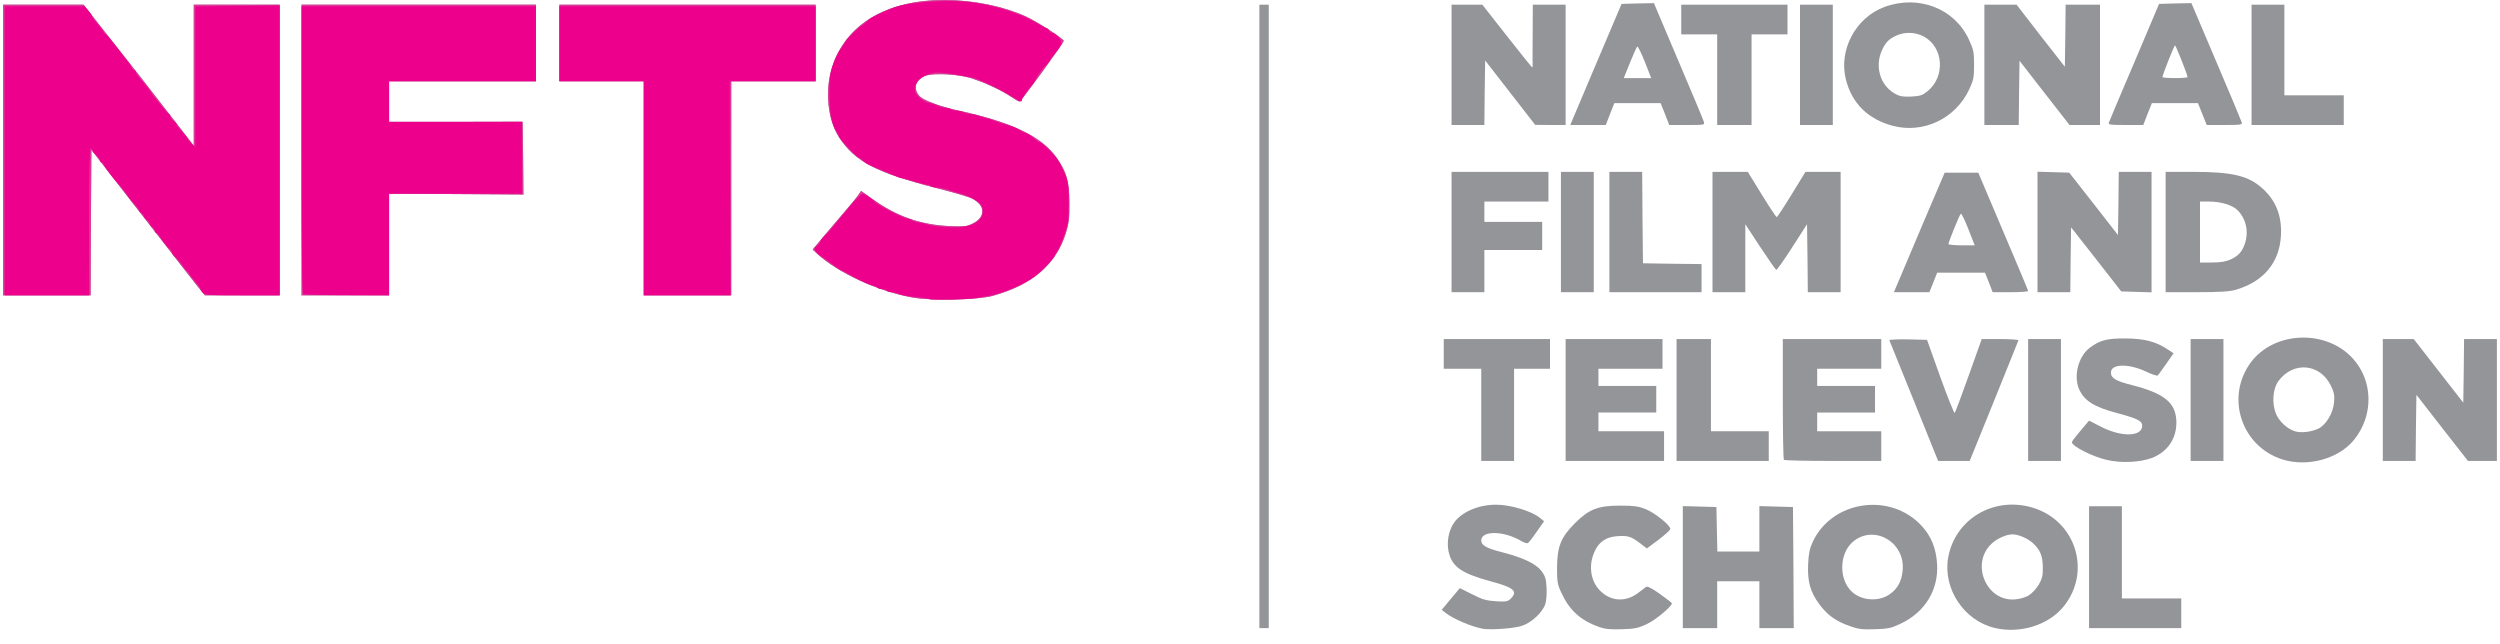
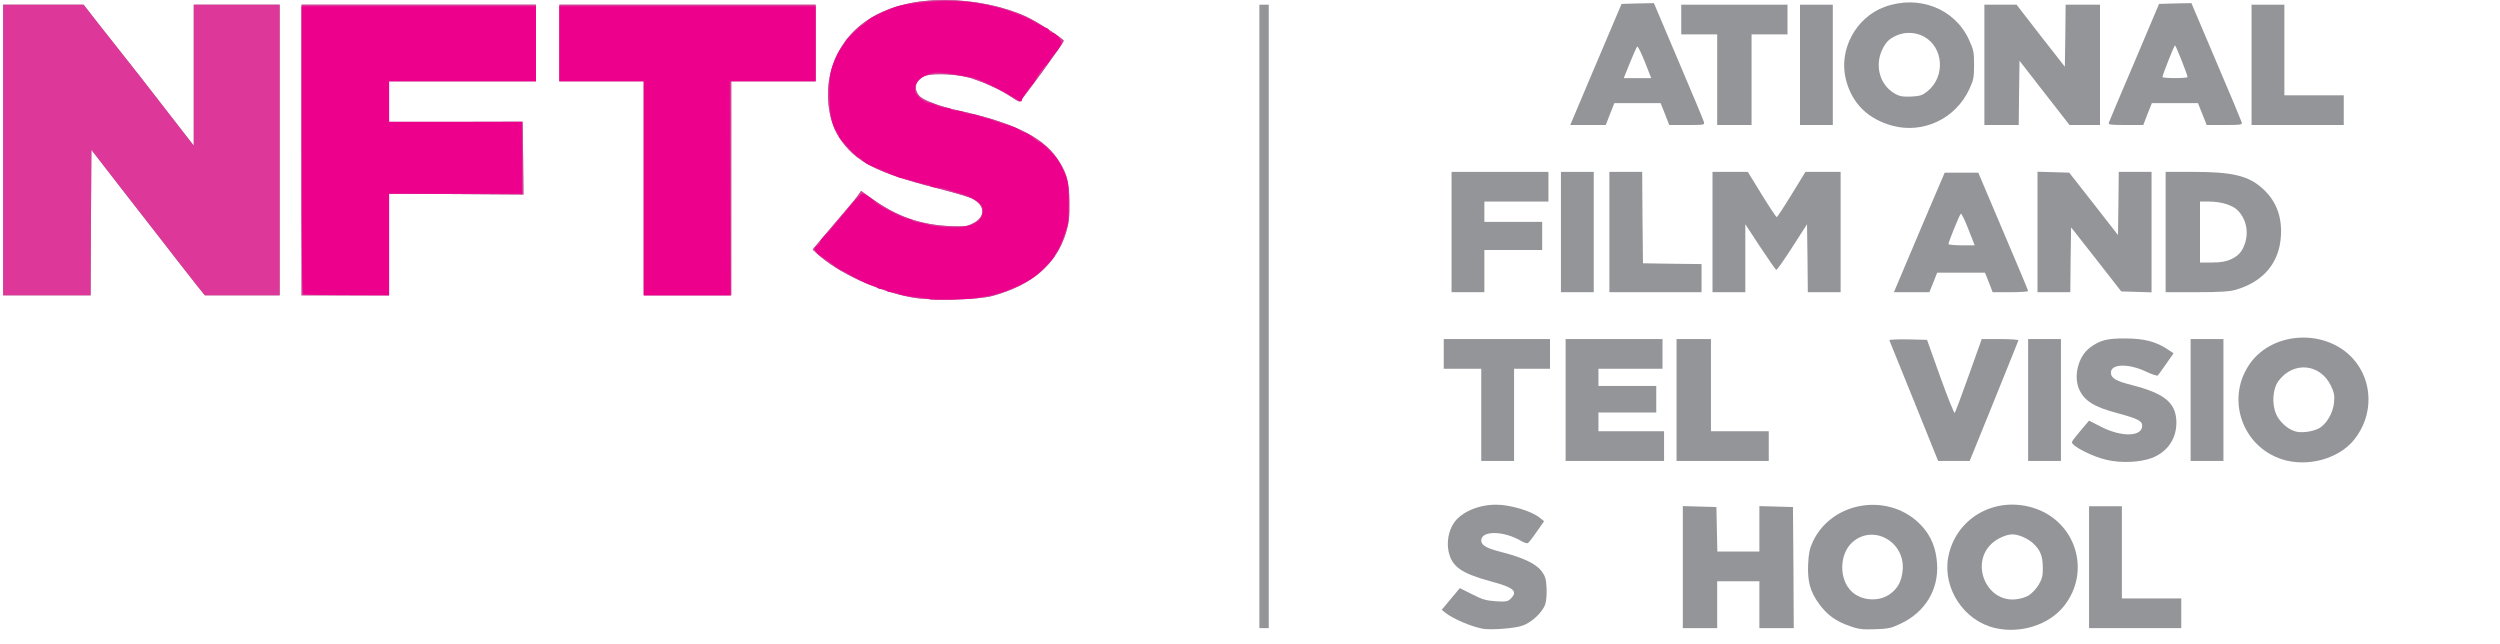
<svg xmlns="http://www.w3.org/2000/svg" version="1.0" width="1600px" height="412px" viewBox="0 0 16000 4120" preserveAspectRatio="xMidYMid meet">
  <g id="layer101" fill="#949599" stroke="none">
    <path d="M9490 4024 c-78 -15 -189 -63 -239 -102 l-24 -19 58 -70 58 -69 78 39 c64 33 90 41 152 45 66 4 77 2 96 -17 47 -47 20 -71 -127 -110 -190 -52 -250 -94 -271 -191 -13 -61 0 -133 33 -182 47 -70 156 -118 271 -118 91 0 225 40 279 83 l28 23 -47 67 c-25 37 -51 69 -56 73 -5 3 -24 -3 -42 -13 -112 -67 -257 -69 -257 -4 0 31 33 50 136 76 134 35 214 73 250 120 23 31 29 50 32 105 2 38 -1 85 -8 106 -17 52 -86 117 -146 138 -48 18 -204 29 -254 20z" />
-     <path d="M10235 4013 c-120 -43 -190 -106 -242 -219 -25 -52 -28 -71 -28 -159 1 -137 24 -196 114 -286 91 -91 149 -113 291 -113 86 0 115 4 162 22 58 24 158 103 158 127 0 7 -34 38 -75 69 l-75 56 -46 -35 c-55 -42 -78 -49 -148 -43 -64 5 -109 34 -136 88 -46 90 -34 196 31 261 68 68 163 74 241 15 22 -17 46 -35 53 -40 8 -6 37 9 88 45 42 30 77 57 77 60 1 19 -104 107 -160 133 -56 26 -79 31 -160 33 -72 3 -107 -1 -145 -14z" />
    <path d="M11839 4007 c-89 -31 -144 -70 -196 -141 -57 -77 -76 -144 -71 -254 3 -68 9 -100 30 -145 124 -265 498 -319 698 -100 59 64 91 142 97 239 12 167 -76 313 -236 387 -57 27 -79 32 -161 34 -79 3 -106 0 -161 -20z m251 -201 c53 -35 81 -85 87 -156 17 -181 -184 -296 -318 -183 -89 75 -92 243 -6 321 61 56 167 64 237 18z" />
    <path d="M12767 4019 c-197 -46 -333 -251 -299 -449 44 -250 295 -397 544 -320 273 84 374 406 198 628 -95 121 -280 180 -443 141z m218 -209 c19 -12 48 -43 63 -68 22 -39 27 -58 26 -112 -1 -75 -17 -113 -68 -158 -33 -28 -89 -52 -126 -52 -39 0 -95 25 -131 57 -141 127 -38 376 149 359 29 -2 68 -14 87 -26z" />
    <path d="M8060 2025 l0 -1995 30 0 30 0 0 1995 0 1995 -30 0 -30 0 0 -1995z" />
    <path d="M10770 3630 l0 -391 108 3 107 3 3 143 3 142 134 0 135 0 0 -145 0 -146 108 3 107 3 3 388 2 387 -110 0 -110 0 0 -150 0 -150 -135 0 -135 0 0 150 0 150 -110 0 -110 0 0 -390z" />
    <path d="M13370 3630 l0 -390 105 0 105 0 0 295 0 295 190 0 190 0 0 95 0 95 -295 0 -295 0 0 -390z" />
    <path d="M13486 2944 c-91 -20 -226 -88 -226 -114 0 -5 25 -38 55 -73 l55 -65 78 40 c131 67 262 63 262 -7 0 -31 -27 -45 -152 -79 -157 -41 -220 -81 -253 -158 -35 -85 -3 -207 69 -262 65 -49 112 -61 231 -60 119 1 193 20 268 70 l38 25 -47 67 c-26 37 -50 71 -54 75 -4 4 -38 -7 -76 -25 -112 -53 -224 -50 -224 6 0 36 29 54 136 81 199 51 273 108 282 218 9 114 -50 207 -156 248 -75 28 -195 34 -286 13z" />
    <path d="M14606 2940 c-262 -84 -364 -398 -202 -619 148 -201 479 -216 652 -29 133 144 137 367 9 524 -100 122 -298 175 -459 124z m234 -198 c49 -26 92 -99 98 -167 4 -45 0 -65 -21 -108 -69 -140 -238 -156 -333 -31 -39 50 -46 149 -16 216 21 47 71 93 119 108 38 13 110 4 153 -18z" />
    <path d="M9480 2655 l0 -295 -120 0 -120 0 0 -95 0 -95 340 0 340 0 0 95 0 95 -115 0 -115 0 0 295 0 295 -105 0 -105 0 0 -295z" />
    <path d="M10020 2560 l0 -390 310 0 310 0 0 95 0 95 -205 0 -205 0 0 55 0 55 185 0 185 0 0 85 0 85 -185 0 -185 0 0 60 0 60 210 0 210 0 0 95 0 95 -315 0 -315 0 0 -390z" />
    <path d="M10730 2560 l0 -390 110 0 110 0 0 295 0 295 185 0 185 0 0 95 0 95 -295 0 -295 0 0 -390z" />
-     <path d="M11417 2943 c-4 -3 -7 -179 -7 -390 l0 -383 315 0 315 0 0 95 0 95 -205 0 -205 0 0 55 0 55 185 0 185 0 0 85 0 85 -185 0 -185 0 0 60 0 60 205 0 205 0 0 95 0 95 -308 0 c-170 0 -312 -3 -315 -7z" />
    <path d="M12250 2568 c-85 -210 -157 -386 -158 -390 -2 -5 51 -7 119 -6 l122 3 85 238 c47 131 89 234 92 230 4 -5 45 -113 90 -240 l83 -233 119 0 c66 0 118 4 116 8 -1 5 -73 180 -157 390 l-155 382 -101 0 -101 0 -154 -382z" />
    <path d="M12980 2560 l0 -390 105 0 105 0 0 390 0 390 -105 0 -105 0 0 -390z" />
    <path d="M14020 2560 l0 -390 105 0 105 0 0 390 0 390 -105 0 -105 0 0 -390z" />
-     <path d="M15250 2560 l0 -390 99 0 99 0 158 203 159 204 3 -204 2 -203 105 0 105 0 0 390 0 390 -92 0 -93 0 -165 -211 -165 -212 -3 212 -2 211 -105 0 -105 0 0 -390z" />
    <path d="M5840 1904 c-222 -40 -478 -158 -612 -282 l-27 -25 67 -80 c37 -44 100 -118 140 -165 41 -47 80 -95 88 -108 l15 -22 73 52 c155 111 306 164 491 173 101 4 114 3 155 -19 79 -41 76 -114 -8 -157 -21 -11 -121 -40 -223 -66 -392 -100 -527 -170 -630 -328 -72 -111 -91 -298 -44 -445 87 -276 347 -432 720 -432 183 0 378 40 522 106 73 34 244 145 241 156 -8 23 -274 388 -283 388 -5 0 -30 -14 -55 -31 -63 -43 -172 -93 -260 -120 -78 -24 -225 -32 -282 -16 -69 19 -89 89 -39 136 28 26 138 66 251 90 338 74 528 166 622 300 65 94 81 149 82 286 1 99 -3 133 -22 195 -63 202 -215 333 -467 403 -96 27 -392 33 -515 11z" />
    <path d="M20 960 l0 -930 258 0 257 0 95 122 c52 66 140 178 195 247 55 70 114 144 130 166 34 43 71 92 198 255 l87 112 0 -451 0 -451 275 0 275 0 0 930 0 930 -240 0 -239 0 -54 -67 c-29 -38 -78 -100 -108 -138 -30 -39 -108 -140 -174 -224 -66 -84 -131 -168 -145 -186 -14 -18 -74 -96 -135 -174 l-110 -142 -3 466 -2 465 -280 0 -280 0 0 -930z" />
    <path d="M1930 960 l0 -930 750 0 750 0 0 245 0 245 -470 0 -470 0 0 130 0 130 428 0 427 -1 3 233 2 233 -430 -3 -430 -3 0 326 0 325 -280 0 -280 0 0 -930z" />
    <path d="M4120 1205 l0 -685 -270 0 -270 0 0 -245 0 -245 820 0 820 0 0 245 0 245 -270 0 -270 0 0 685 0 685 -280 0 -280 0 0 -685z" />
    <path d="M9290 1485 l0 -385 310 0 310 0 0 95 0 95 -205 0 -205 0 0 65 0 65 185 0 185 0 0 90 0 90 -185 0 -185 0 0 135 0 135 -105 0 -105 0 0 -385z" />
    <path d="M9990 1485 l0 -385 105 0 105 0 0 385 0 385 -105 0 -105 0 0 -385z" />
    <path d="M10300 1485 l0 -385 105 0 105 0 2 293 3 292 188 3 187 2 0 90 0 90 -295 0 -295 0 0 -385z" />
    <path d="M10960 1485 l0 -385 113 0 113 0 89 145 c49 80 93 145 96 145 3 0 46 -65 95 -145 l89 -145 113 0 112 0 0 385 0 385 -105 0 -105 0 -2 -217 -3 -218 -95 148 c-52 81 -98 146 -102 144 -4 -1 -50 -67 -103 -147 l-95 -145 0 218 0 217 -105 0 -105 0 0 -385z" />
    <path d="M12160 1778 c21 -51 94 -223 162 -383 l124 -290 107 0 108 0 159 375 c88 206 160 378 160 382 0 5 -51 8 -113 8 l-114 0 -24 -62 -25 -63 -153 0 -153 0 -25 63 -25 62 -113 0 -114 0 39 -92z m437 -313 c-23 -58 -44 -102 -48 -97 -9 8 -79 182 -79 194 0 4 38 8 84 8 l84 0 -41 -105z" />
    <path d="M13040 1485 l0 -386 102 3 101 3 156 199 156 200 3 -202 2 -202 105 0 105 0 0 385 0 386 -97 -3 -97 -3 -160 -205 -161 -205 -3 208 -2 207 -105 0 -105 0 0 -385z" />
    <path d="M13860 1485 l0 -385 178 0 c250 0 352 25 442 106 87 79 125 177 118 303 -10 172 -110 292 -287 345 -42 12 -100 16 -253 16 l-198 0 0 -385z m415 176 c49 -22 73 -48 91 -98 27 -77 11 -159 -44 -216 -32 -34 -107 -57 -184 -57 l-58 0 0 195 0 195 78 0 c53 0 89 -6 117 -19z" />
    <path d="M12113 805 c-159 -43 -260 -143 -299 -295 -49 -190 63 -399 248 -466 217 -79 447 10 539 209 30 65 33 81 33 162 0 80 -3 97 -31 157 -88 188 -294 285 -490 233z m223 -221 c116 -94 103 -283 -25 -351 -52 -27 -115 -30 -168 -8 -48 20 -71 41 -94 87 -53 105 -20 230 76 286 33 19 52 22 107 20 57 -3 72 -8 104 -34z" />
-     <path d="M9290 415 l0 -385 99 0 98 0 157 200 c86 110 159 200 161 200 3 0 4 -3 4 -7 -1 -5 -1 -95 0 -200 l1 -193 105 0 105 0 0 385 0 385 -97 0 -98 -1 -160 -206 -160 -206 -3 207 -2 206 -105 0 -105 0 0 -385z" />
    <path d="M10059 778 c5 -13 55 -131 111 -263 56 -132 126 -296 155 -365 l53 -125 104 -3 103 -2 156 368 c86 202 160 378 163 390 7 22 6 22 -107 22 l-114 0 -27 -70 -28 -70 -148 0 -148 0 -28 70 -27 70 -113 0 -114 0 9 -22z m468 -382 c-23 -58 -45 -102 -49 -98 -4 4 -25 51 -47 105 l-39 97 88 0 88 0 -41 -104z" />
    <path d="M10990 510 l0 -290 -115 0 -115 0 0 -95 0 -95 340 0 340 0 0 95 0 95 -115 0 -115 0 0 290 0 290 -110 0 -110 0 0 -290z" />
    <path d="M11520 415 l0 -385 105 0 105 0 0 385 0 385 -105 0 -105 0 0 -385z" />
    <path d="M12700 415 l0 -385 103 0 103 0 154 199 155 198 3 -198 2 -199 110 0 110 0 0 385 0 385 -97 0 -98 0 -160 -205 -160 -206 -3 206 -2 205 -110 0 -110 0 0 -385z" />
    <path d="M13497 784 c3 -10 77 -184 164 -388 l157 -371 103 -3 104 -2 158 372 c88 205 161 381 164 391 5 15 -5 17 -109 17 l-115 0 -28 -70 -28 -70 -148 0 -147 0 -28 70 -27 70 -113 0 c-101 0 -113 -2 -107 -16z m503 -291 c1 -13 -75 -203 -80 -203 -5 0 -80 189 -80 203 0 9 160 9 160 0z" />
    <path d="M14410 415 l0 -385 105 0 105 0 0 290 0 290 190 0 190 0 0 95 0 95 -295 0 -295 0 0 -385z" />
  </g>
  <g id="layer102" fill="#dd379a" stroke="none">
    <path d="M5840 1904 c-222 -40 -478 -158 -612 -282 l-27 -25 67 -80 c37 -44 100 -118 140 -165 41 -47 80 -95 88 -108 l15 -22 73 52 c155 111 306 164 491 173 101 4 114 3 155 -19 79 -41 76 -114 -8 -157 -21 -11 -121 -40 -223 -66 -392 -100 -527 -170 -630 -328 -72 -111 -91 -298 -44 -445 87 -276 347 -432 720 -432 183 0 378 40 522 106 73 34 244 145 241 156 -8 23 -274 388 -283 388 -5 0 -30 -14 -55 -31 -63 -43 -172 -93 -260 -120 -78 -24 -225 -32 -282 -16 -69 19 -89 89 -39 136 28 26 138 66 251 90 338 74 528 166 622 300 65 94 81 149 82 286 1 99 -3 133 -22 195 -63 202 -215 333 -467 403 -96 27 -392 33 -515 11z" />
    <path d="M20 960 l0 -930 258 0 257 0 95 122 c52 66 140 178 195 247 55 70 114 144 130 166 34 43 71 92 198 255 l87 112 0 -451 0 -451 275 0 275 0 0 930 0 930 -240 0 -239 0 -54 -67 c-29 -38 -78 -100 -108 -138 -30 -39 -108 -140 -174 -224 -66 -84 -131 -168 -145 -186 -14 -18 -74 -96 -135 -174 l-110 -142 -3 466 -2 465 -280 0 -280 0 0 -930z" />
    <path d="M1930 960 l0 -930 750 0 750 0 0 245 0 245 -470 0 -470 0 0 130 0 130 428 0 427 -1 3 233 2 233 -430 -3 -430 -3 0 326 0 325 -280 0 -280 0 0 -930z" />
    <path d="M4120 1205 l0 -685 -270 0 -270 0 0 -245 0 -245 820 0 820 0 0 245 0 245 -270 0 -270 0 0 685 0 685 -280 0 -280 0 0 -685z" />
  </g>
  <g id="layer103" fill="#ed008c" stroke="none">
    <path d="M5947 1914 c-4 -4 -27 -7 -135 -19 -24 -3 -51 -9 -62 -15 -10 -5 -30 -10 -44 -10 -14 0 -28 -4 -31 -10 -3 -5 -17 -10 -30 -10 -13 0 -26 -4 -30 -9 -3 -5 -20 -13 -38 -16 -17 -4 -67 -27 -109 -51 -42 -24 -80 -44 -83 -44 -4 0 -34 -21 -67 -46 -33 -25 -65 -47 -72 -50 -6 -2 -17 -14 -24 -25 -12 -18 -11 -23 7 -36 12 -8 21 -20 21 -26 0 -7 12 -24 28 -38 15 -14 41 -42 57 -63 17 -21 41 -50 55 -66 14 -15 36 -42 50 -60 32 -41 72 -80 83 -80 10 0 69 40 78 53 13 18 185 107 208 107 9 0 22 5 27 10 6 6 27 13 48 15 21 3 42 8 47 10 5 3 25 8 46 11 203 27 313 -7 313 -96 0 -31 -6 -40 -42 -66 -24 -17 -65 -36 -93 -43 -27 -7 -67 -19 -88 -27 -20 -8 -53 -14 -72 -14 -18 0 -37 -5 -40 -10 -4 -6 -12 -10 -18 -8 -7 1 -44 -8 -83 -20 -39 -12 -77 -22 -83 -22 -7 0 -33 -9 -59 -21 -64 -29 -101 -44 -139 -59 -17 -6 -39 -20 -49 -31 -9 -10 -21 -19 -25 -19 -12 0 -129 -123 -129 -136 0 -6 -8 -22 -18 -35 -10 -13 -24 -49 -31 -80 -13 -60 -17 -219 -7 -281 9 -55 40 -131 70 -170 14 -19 26 -38 26 -41 0 -9 102 -107 110 -107 4 0 16 -11 29 -23 19 -21 45 -35 160 -84 84 -37 328 -57 491 -40 143 15 322 69 422 128 36 21 71 39 76 39 6 0 12 7 16 15 3 8 12 15 19 15 24 0 65 49 60 70 -3 10 -20 37 -39 58 -19 22 -34 43 -34 46 0 3 -8 14 -17 24 -34 35 -58 67 -73 97 -8 17 -20 35 -26 40 -20 19 -64 84 -64 94 0 15 -8 14 -38 -6 -80 -53 -249 -134 -287 -139 -11 -1 -60 -9 -108 -18 -48 -9 -104 -14 -125 -11 -88 15 -144 73 -123 127 11 29 64 68 92 68 9 0 30 7 45 15 16 8 41 15 56 15 15 0 29 4 32 8 3 5 19 9 35 10 16 0 39 5 50 11 11 6 31 11 44 11 14 0 41 7 61 15 19 8 39 14 43 13 5 -1 26 6 48 16 22 9 60 21 85 27 25 5 57 19 72 29 15 11 33 20 40 20 7 1 29 14 48 30 19 17 38 30 42 30 16 0 102 86 125 125 7 11 15 27 18 35 4 8 13 29 21 45 8 17 16 46 19 65 6 37 6 198 0 240 -5 40 -54 172 -70 190 -8 9 -15 21 -15 26 0 11 -72 88 -120 127 -64 53 -231 122 -319 133 -13 2 -44 7 -70 12 -46 9 -286 14 -294 6z" />
-     <path d="M30 965 l0 -925 255 0 256 0 24 28 c13 15 25 32 25 38 0 5 16 27 35 48 19 21 35 42 35 47 0 4 6 12 14 16 8 4 41 44 75 88 33 44 66 87 74 96 7 8 16 23 20 32 3 9 11 17 17 17 5 0 10 6 10 13 0 6 15 28 33 48 17 20 37 43 42 51 33 50 129 168 136 168 5 0 9 7 9 15 0 8 9 20 20 27 11 7 20 18 20 24 0 6 16 27 35 47 19 20 35 40 35 44 0 4 12 19 25 32 l25 23 0 -451 0 -450 270 -3 270 -3 0 928 0 927 -238 0 c-219 0 -240 -2 -255 -18 -10 -10 -17 -23 -17 -28 0 -6 -16 -27 -35 -48 -19 -21 -35 -42 -35 -47 0 -4 -6 -12 -13 -16 -7 -4 -21 -21 -32 -38 -10 -16 -29 -38 -42 -48 -13 -10 -23 -25 -23 -32 0 -8 -8 -20 -18 -27 -11 -7 -31 -32 -46 -55 -14 -24 -31 -43 -36 -43 -6 0 -10 -7 -10 -15 0 -9 -7 -18 -15 -21 -8 -4 -15 -12 -15 -20 0 -8 -9 -19 -20 -26 -11 -7 -20 -19 -20 -26 0 -7 -7 -15 -15 -18 -8 -4 -15 -12 -15 -18 0 -7 -12 -23 -26 -37 -15 -13 -38 -42 -51 -63 -14 -21 -35 -48 -47 -60 -32 -32 -92 -109 -99 -128 -3 -10 -11 -18 -17 -18 -5 0 -10 -6 -10 -13 0 -7 -11 -23 -25 -35 -14 -12 -25 -26 -25 -32 0 -5 -4 -10 -10 -10 -7 0 -10 163 -10 470 l0 470 -270 0 -270 0 0 -925z" />
    <path d="M1943 1883 c-10 -4 -13 -198 -13 -924 l0 -919 750 0 750 0 0 240 0 240 -470 0 -470 0 0 130 0 130 425 0 425 0 0 230 0 230 -425 0 -425 0 0 325 0 325 -267 -1 c-148 0 -274 -3 -280 -6z" />
    <path d="M4120 1205 l0 -685 -270 0 -270 0 0 -240 0 -240 820 0 820 0 0 240 0 240 -275 0 -275 0 2 685 3 685 -277 0 -278 0 0 -685z" />
  </g>
</svg>